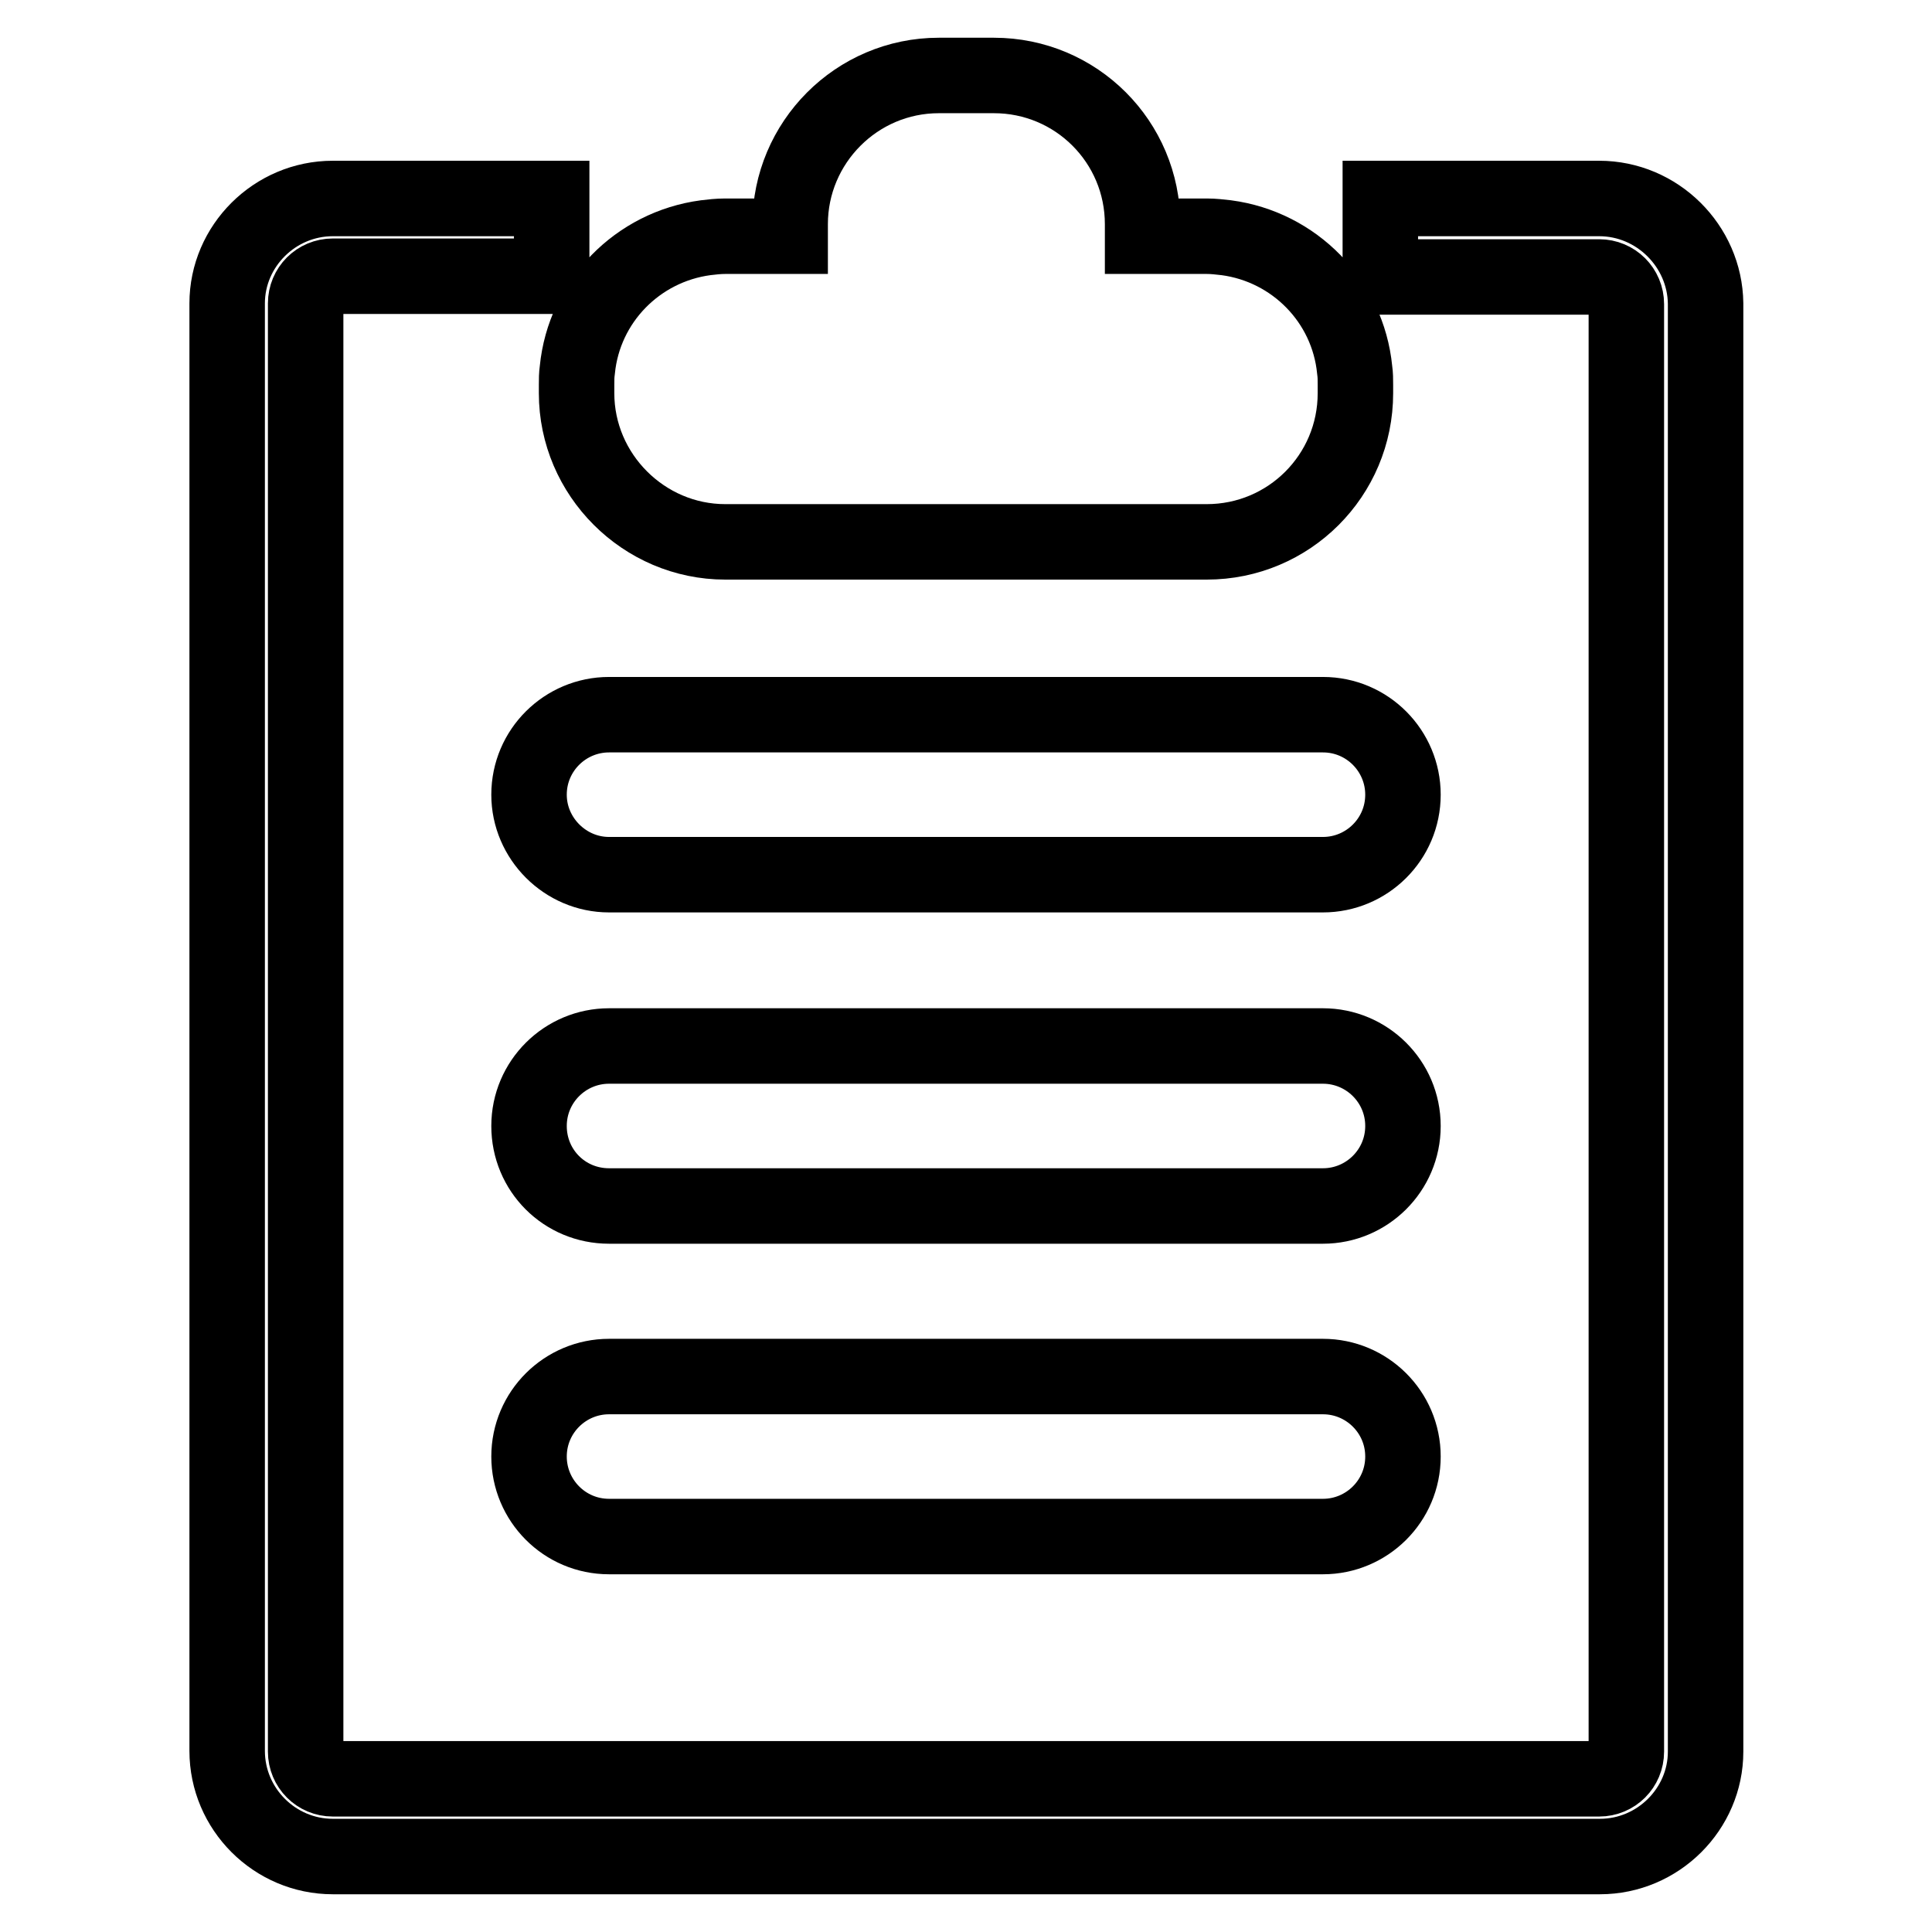
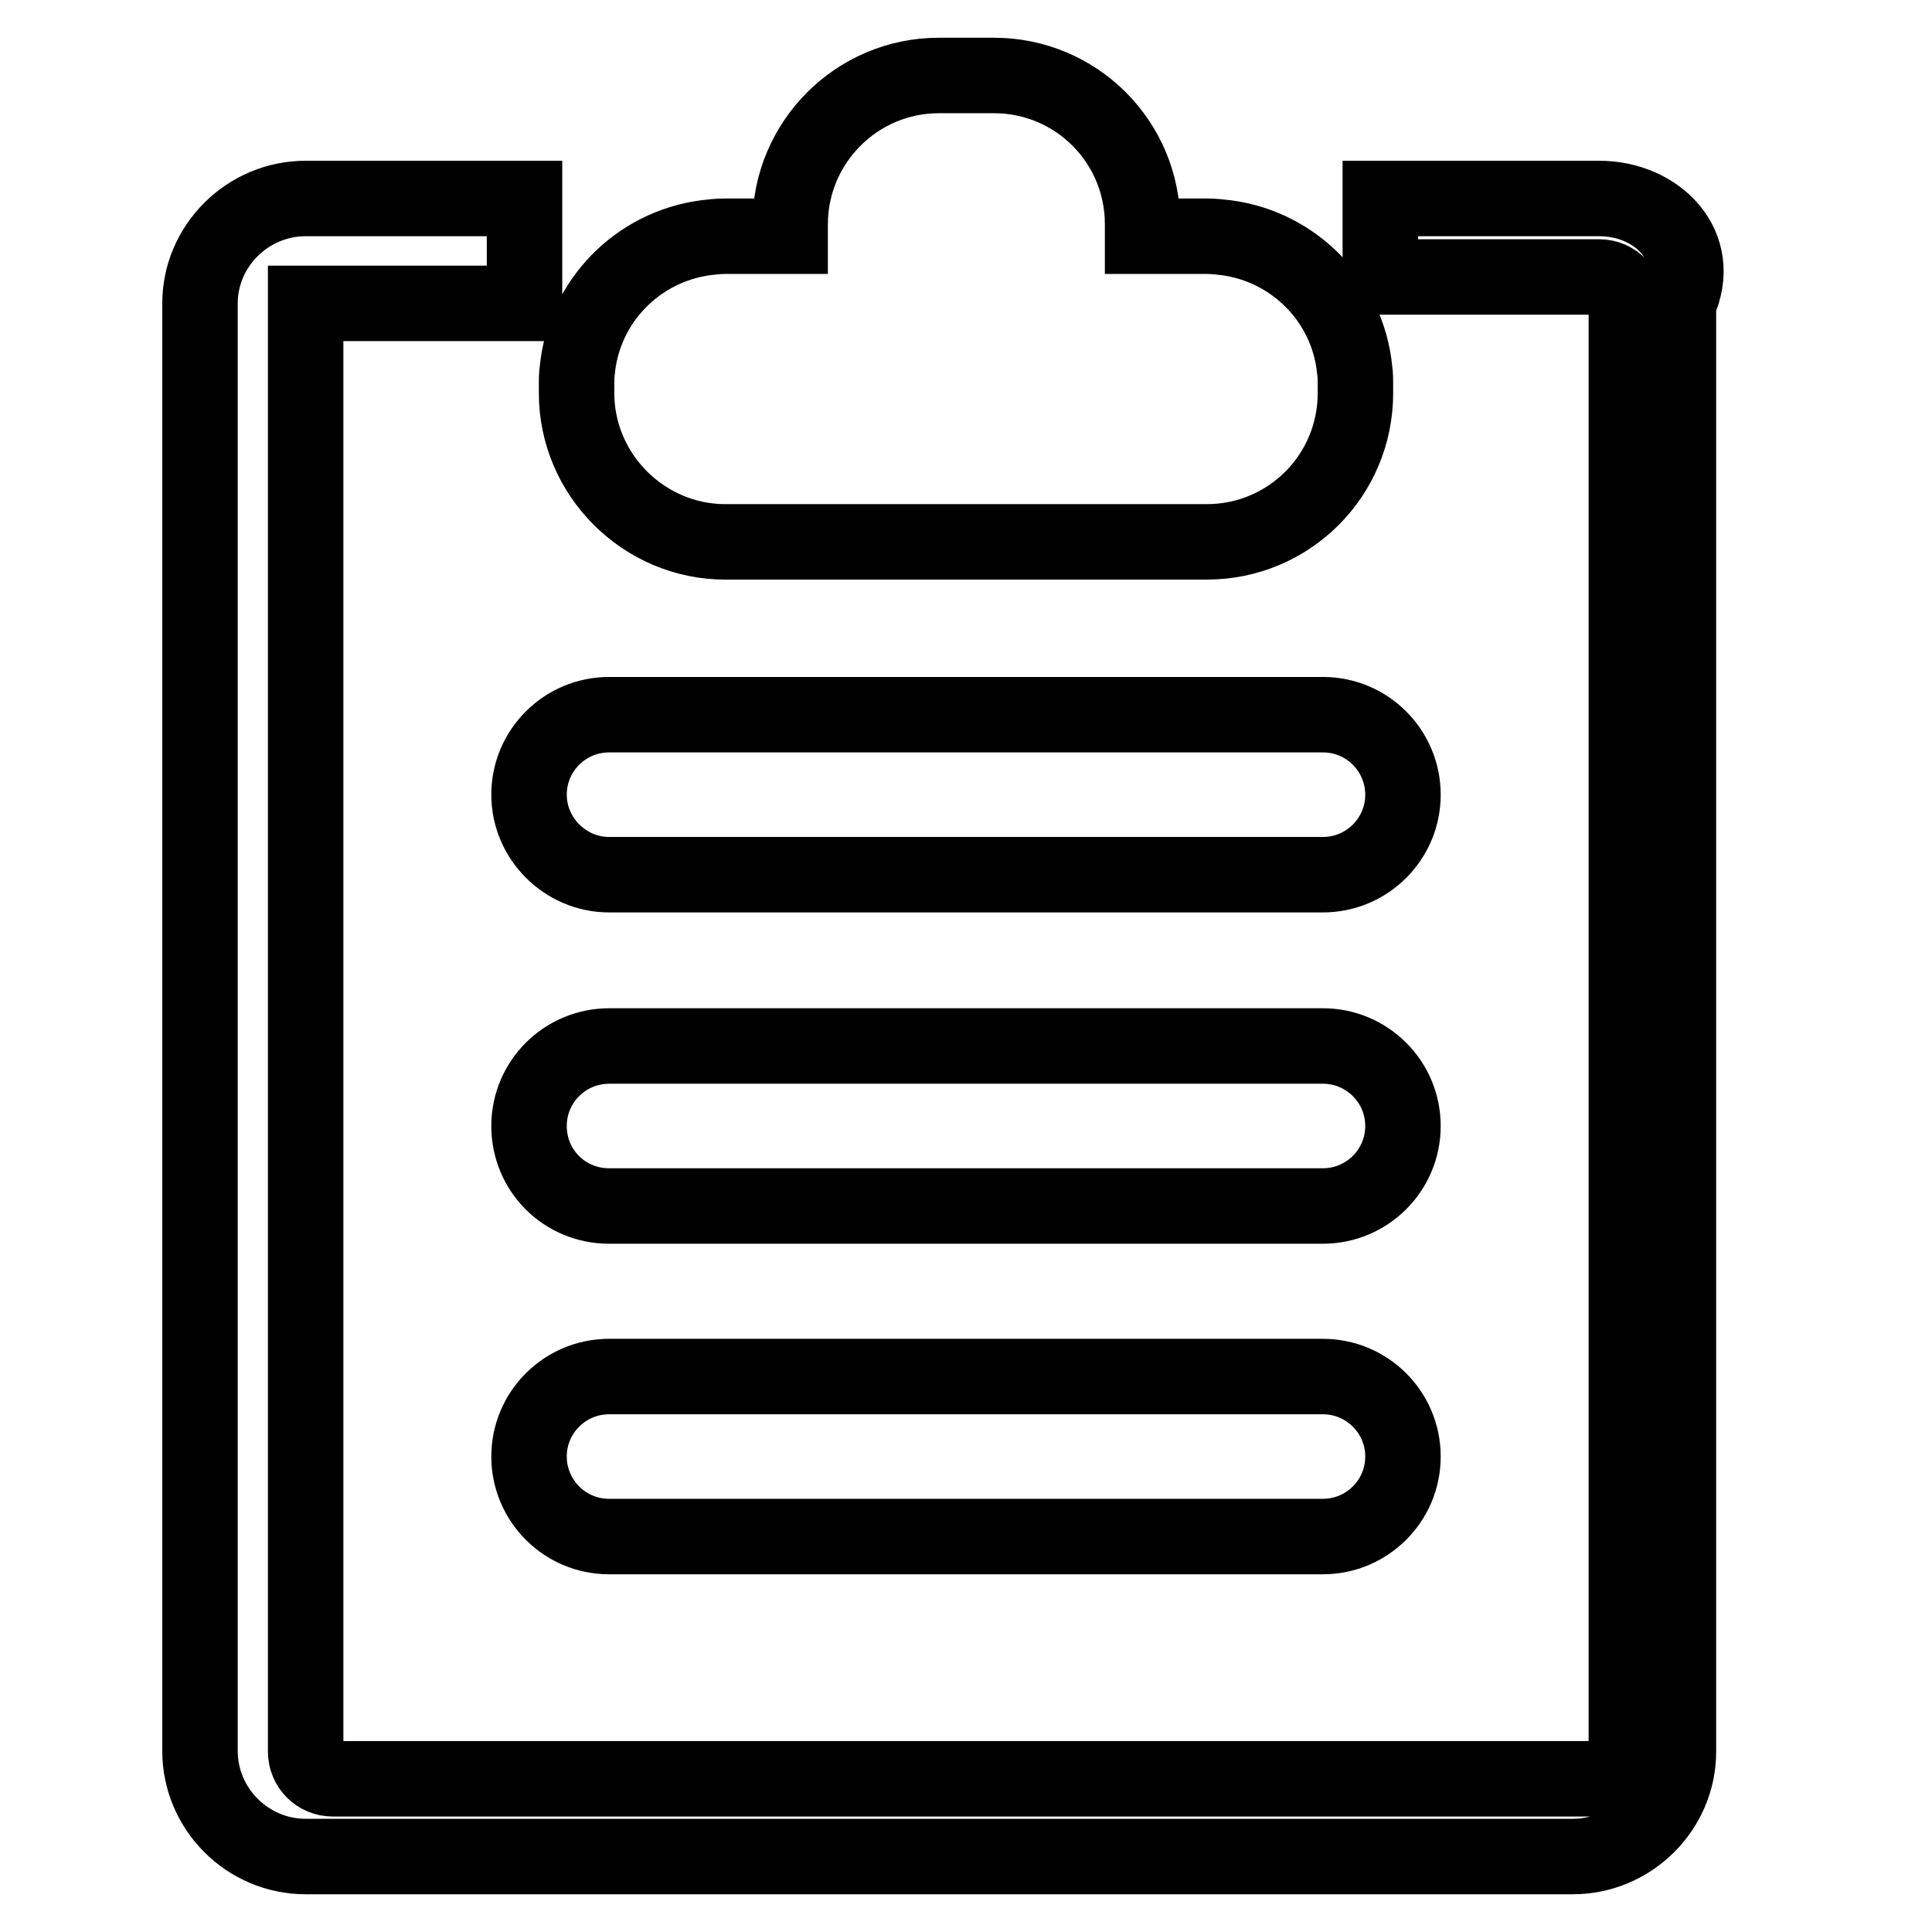
<svg xmlns="http://www.w3.org/2000/svg" version="1.1" x="0px" y="0px" viewBox="0 0 256 256" enable-background="new 0 0 256 256" xml:space="preserve">
  <g>
-     <path stroke-width="10" fill-opacity="0" stroke="#000000" d="M96.1,71.8h63.8c10.9,0,19.7-8.8,19.7-19.7V51c0-0.7,0-1.3-0.1-2c-0.9-9.1-8-16.3-17-17.5 c-0.9-0.1-1.7-0.2-2.6-0.2h-8.5v-1.6c0-10.9-8.8-19.7-19.7-19.7h-7.3c-10.9,0-19.7,8.9-19.7,19.7v1.6h-8.6c-0.9,0-1.8,0.1-2.6,0.2 c-9,1.2-16.1,8.4-17,17.5c-0.1,0.7-0.1,1.3-0.1,2v1.1C76.4,62.9,85.3,71.8,96.1,71.8z M211.9,26.3h-29v10.4h29c2,0,3.6,1.6,3.6,3.6 v191.8c0,2-1.6,3.6-3.6,3.6H44.1c-2,0-3.6-1.6-3.6-3.6V40.2c0-2,1.6-3.6,3.6-3.6h29V26.3h-29c-7.7,0-14,6.3-14,13.9V232 c0,7.7,6.3,14,14,14h167.9c7.7,0,14-6.3,14-13.9V40.2C225.9,32.6,219.6,26.3,211.9,26.3L211.9,26.3z M80.7,115.9h94.6 c5.8,0,10.6-4.7,10.6-10.6c0-5.8-4.7-10.6-10.6-10.6H80.7c-5.8,0-10.6,4.7-10.6,10.6C70.1,111.1,74.9,115.9,80.7,115.9z  M175.3,138.6H80.7c-5.8,0-10.6,4.7-10.6,10.6s4.7,10.6,10.6,10.6h94.6c5.8,0,10.6-4.7,10.6-10.6S181.1,138.6,175.3,138.6z  M175.3,182.4H80.7c-5.8,0-10.6,4.7-10.6,10.6c0,5.8,4.7,10.6,10.6,10.6h94.6c5.8,0,10.6-4.7,10.6-10.6S181.1,182.4,175.3,182.4z" />
+     <path stroke-width="10" fill-opacity="0" stroke="#000000" d="M96.1,71.8h63.8c10.9,0,19.7-8.8,19.7-19.7V51c0-0.7,0-1.3-0.1-2c-0.9-9.1-8-16.3-17-17.5 c-0.9-0.1-1.7-0.2-2.6-0.2h-8.5v-1.6c0-10.9-8.8-19.7-19.7-19.7h-7.3c-10.9,0-19.7,8.9-19.7,19.7v1.6h-8.6c-0.9,0-1.8,0.1-2.6,0.2 c-9,1.2-16.1,8.4-17,17.5c-0.1,0.7-0.1,1.3-0.1,2v1.1C76.4,62.9,85.3,71.8,96.1,71.8z M211.9,26.3h-29v10.4h29c2,0,3.6,1.6,3.6,3.6 v191.8c0,2-1.6,3.6-3.6,3.6H44.1c-2,0-3.6-1.6-3.6-3.6V40.2h29V26.3h-29c-7.7,0-14,6.3-14,13.9V232 c0,7.7,6.3,14,14,14h167.9c7.7,0,14-6.3,14-13.9V40.2C225.9,32.6,219.6,26.3,211.9,26.3L211.9,26.3z M80.7,115.9h94.6 c5.8,0,10.6-4.7,10.6-10.6c0-5.8-4.7-10.6-10.6-10.6H80.7c-5.8,0-10.6,4.7-10.6,10.6C70.1,111.1,74.9,115.9,80.7,115.9z  M175.3,138.6H80.7c-5.8,0-10.6,4.7-10.6,10.6s4.7,10.6,10.6,10.6h94.6c5.8,0,10.6-4.7,10.6-10.6S181.1,138.6,175.3,138.6z  M175.3,182.4H80.7c-5.8,0-10.6,4.7-10.6,10.6c0,5.8,4.7,10.6,10.6,10.6h94.6c5.8,0,10.6-4.7,10.6-10.6S181.1,182.4,175.3,182.4z" />
  </g>
</svg>